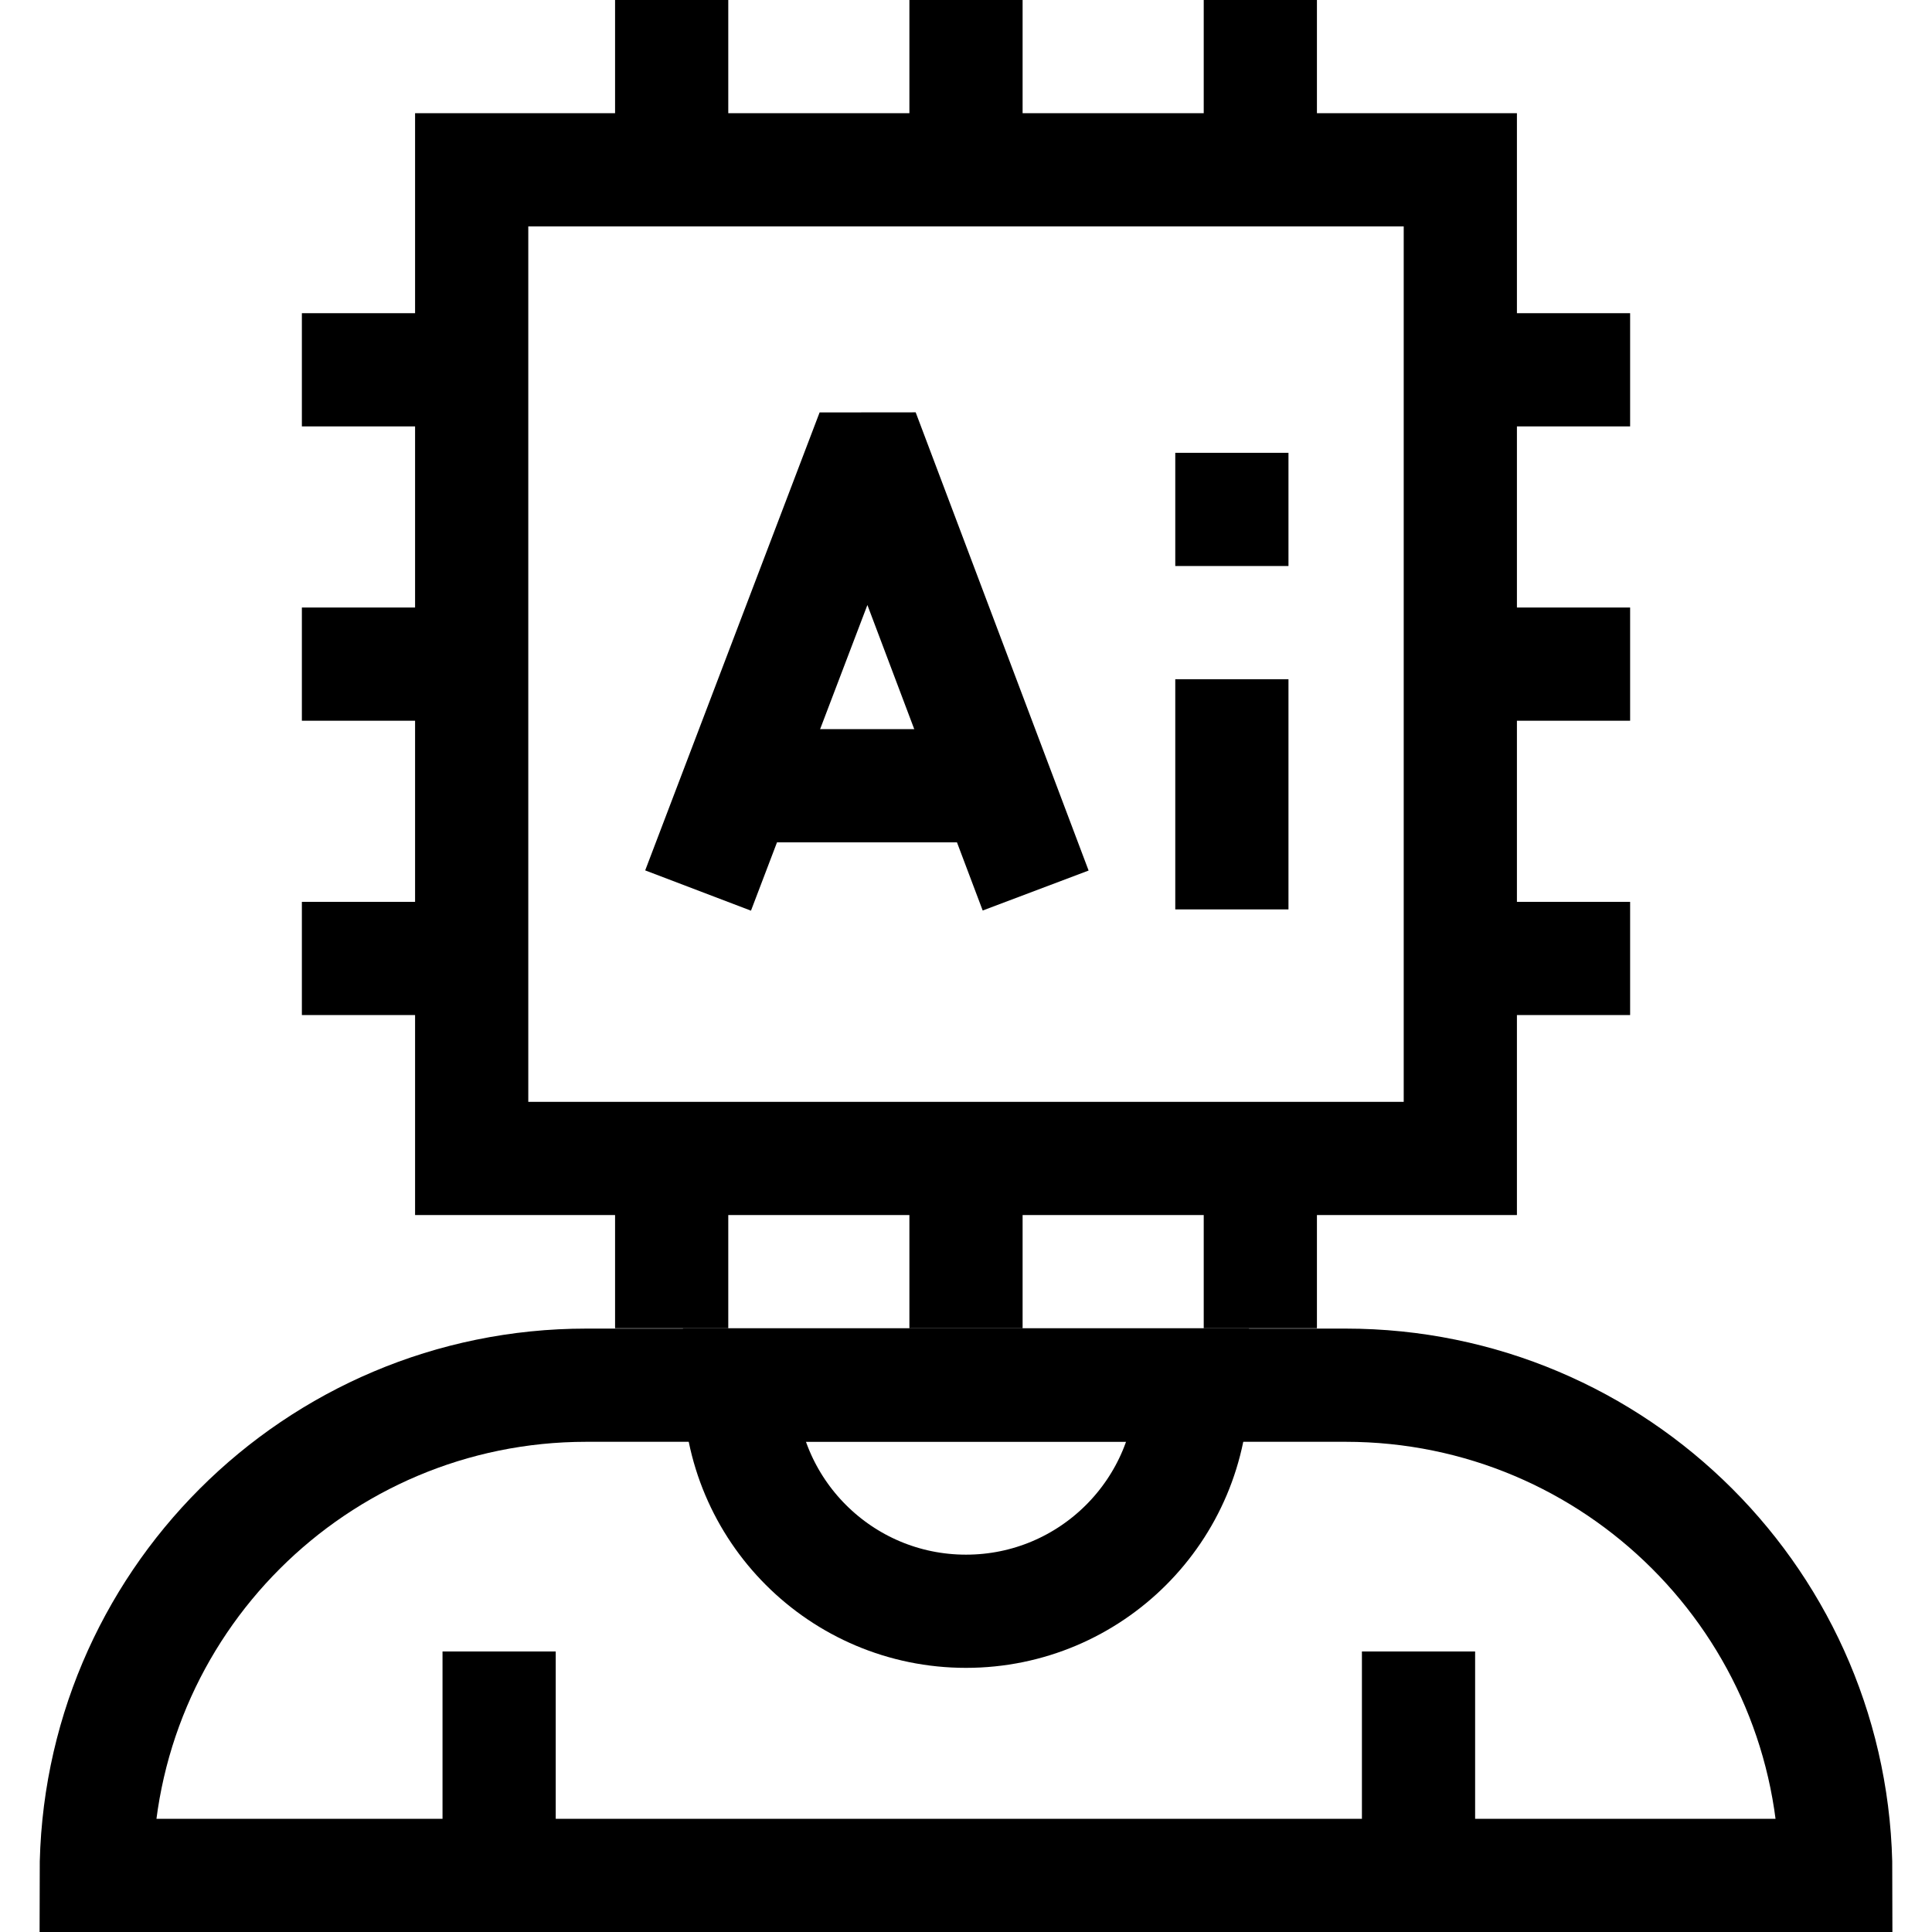
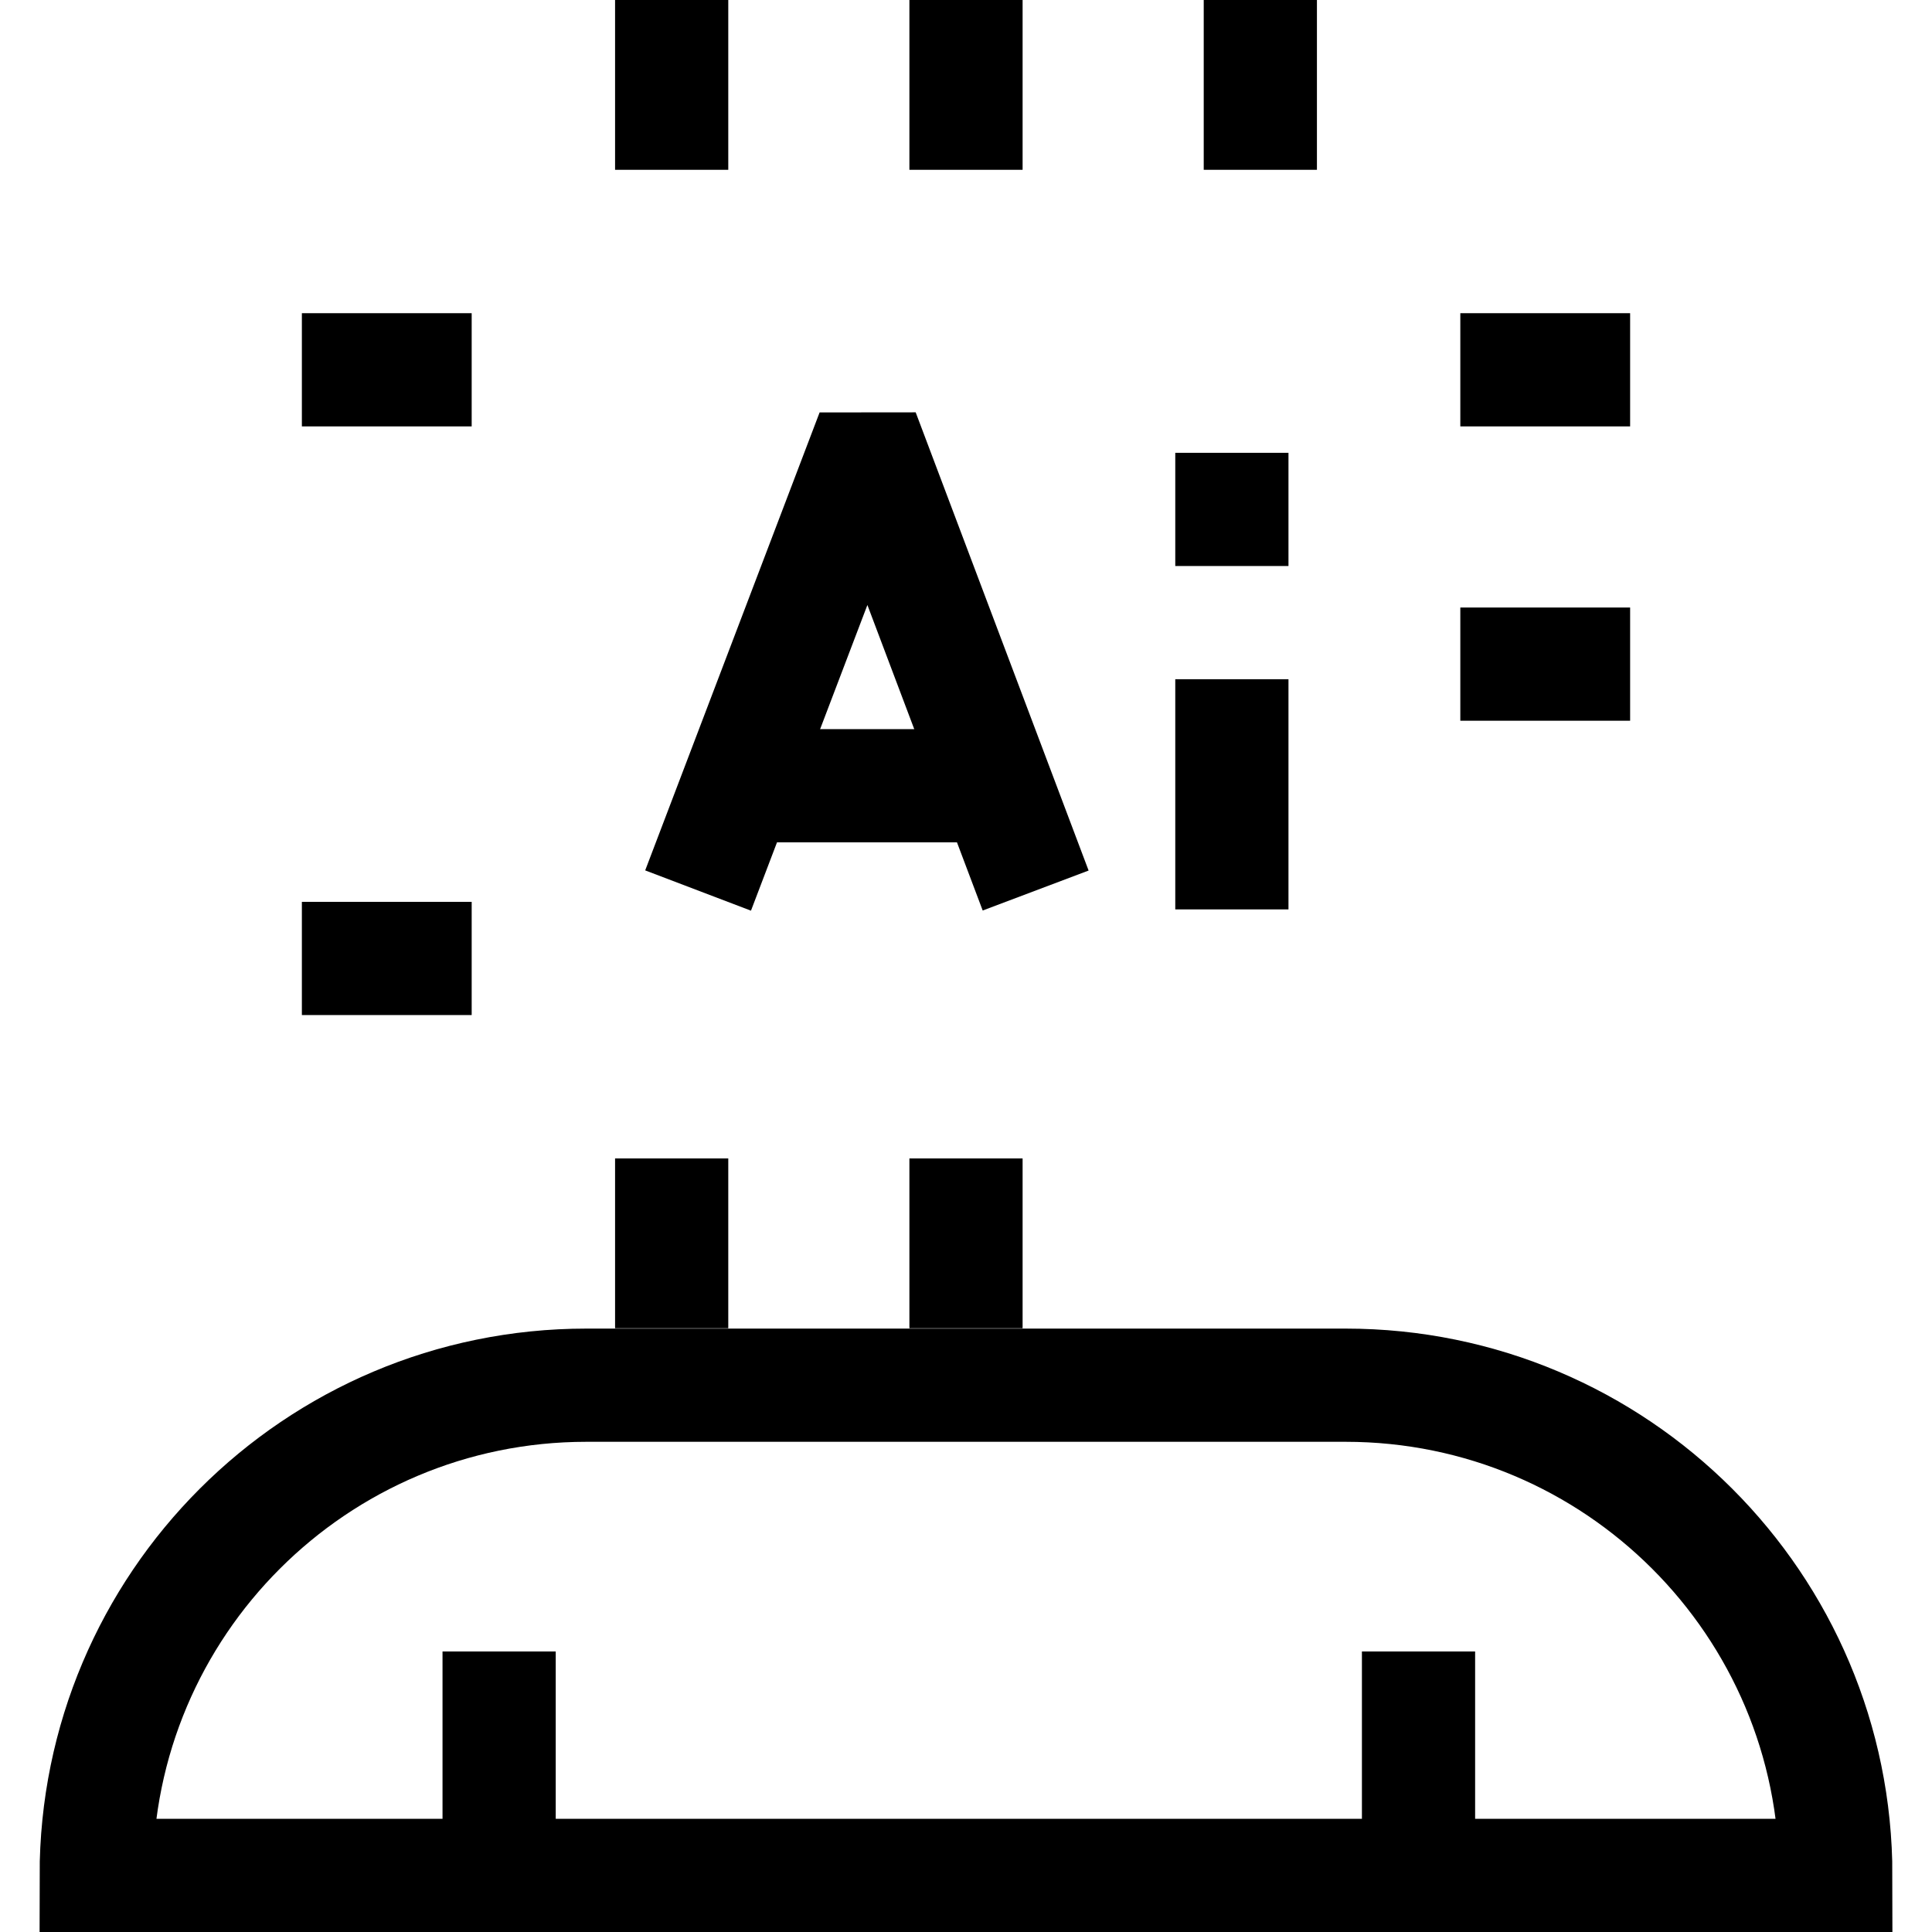
<svg xmlns="http://www.w3.org/2000/svg" version="1.1" id="Capa_1" x="0px" y="0px" viewBox="0 0 512 512" style="enable-background:new 0 0 512 512;" xml:space="preserve">
  <g>
-     <path style="fill:none;stroke:#000000;stroke-width:30;stroke-miterlimit:10;" d="M356.6,367.092&#10;&#09;&#09;c71.746,0,129.907,58.162,129.907,129.908H25.493c0-71.746,58.162-129.908,129.907-129.908H356.6z" />
-     <rect x="125" y="45" style="fill:none;stroke:#000000;stroke-width:30;stroke-miterlimit:10;" width="262" height="262" />
+     <path style="fill:none;stroke:#000000;stroke-width:30;stroke-miterlimit:10;" d="M356.6,367.092&#10;&#09;&#09;c71.746,0,129.907,58.162,129.907,129.908H25.493c0-71.746,58.162-129.908,129.907-129.908H356.6" />
    <line style="fill:none;stroke:#000000;stroke-width:30;stroke-miterlimit:10;" x1="256" y1="0" x2="256" y2="45" />
    <line style="fill:none;stroke:#000000;stroke-width:30;stroke-miterlimit:10;" x1="178" y1="0" x2="178" y2="45" />
    <line style="fill:none;stroke:#000000;stroke-width:30;stroke-miterlimit:10;" x1="334" y1="0" x2="334" y2="45" />
    <line style="fill:none;stroke:#000000;stroke-width:30;stroke-miterlimit:10;" x1="256" y1="307" x2="256" y2="352" />
    <line style="fill:none;stroke:#000000;stroke-width:30;stroke-miterlimit:10;" x1="178" y1="307" x2="178" y2="352" />
-     <line style="fill:none;stroke:#000000;stroke-width:30;stroke-miterlimit:10;" x1="334" y1="307" x2="334" y2="352" />
    <line style="fill:none;stroke:#000000;stroke-width:30;stroke-miterlimit:10;" x1="387" y1="176" x2="432" y2="176" />
-     <line style="fill:none;stroke:#000000;stroke-width:30;stroke-miterlimit:10;" x1="387" y1="254" x2="432" y2="254" />
    <line style="fill:none;stroke:#000000;stroke-width:30;stroke-miterlimit:10;" x1="387" y1="98" x2="432" y2="98" />
-     <line style="fill:none;stroke:#000000;stroke-width:30;stroke-miterlimit:10;" x1="125" y1="176" x2="80" y2="176" />
    <line style="fill:none;stroke:#000000;stroke-width:30;stroke-miterlimit:10;" x1="125" y1="98" x2="80" y2="98" />
    <line style="fill:none;stroke:#000000;stroke-width:30;stroke-miterlimit:10;" x1="125" y1="254" x2="80" y2="254" />
    <polyline style="fill:none;stroke:#000000;stroke-width:30;stroke-miterlimit:10;" points="185,236 227.546,124.289 &#10;&#09;&#09;232.298,124.284 274.458,236 &#09;" />
    <line style="fill:none;stroke:#000000;stroke-width:30;stroke-miterlimit:10;" x1="198.06" y1="208.229" x2="261.145" y2="208.229" />
    <line style="fill:none;stroke:#000000;stroke-width:30;stroke-miterlimit:10;" x1="326.458" y1="180" x2="326.458" y2="241" />
    <line style="fill:none;stroke:#000000;stroke-width:30;stroke-miterlimit:10;" x1="326.458" y1="120" x2="326.458" y2="150" />
    <line style="fill:none;stroke:#000000;stroke-width:30;stroke-miterlimit:10;" x1="132.273" y1="497" x2="132.273" y2="437.659" />
    <line style="fill:none;stroke:#000000;stroke-width:30;stroke-miterlimit:10;" x1="375.922" y1="497" x2="375.922" y2="437.659" />
-     <path style="fill:none;stroke:#000000;stroke-width:30;stroke-miterlimit:10;" d="M316,367c0,33.137-26.863,60-60,60&#10;&#09;&#09;s-60-26.863-60-60H316z" />
  </g>
  <g>
</g>
  <g>
</g>
  <g>
</g>
  <g>
</g>
  <g>
</g>
  <g>
</g>
  <g>
</g>
  <g>
</g>
  <g>
</g>
  <g>
</g>
  <g>
</g>
  <g>
</g>
  <g>
</g>
  <g>
</g>
  <g>
</g>
</svg>